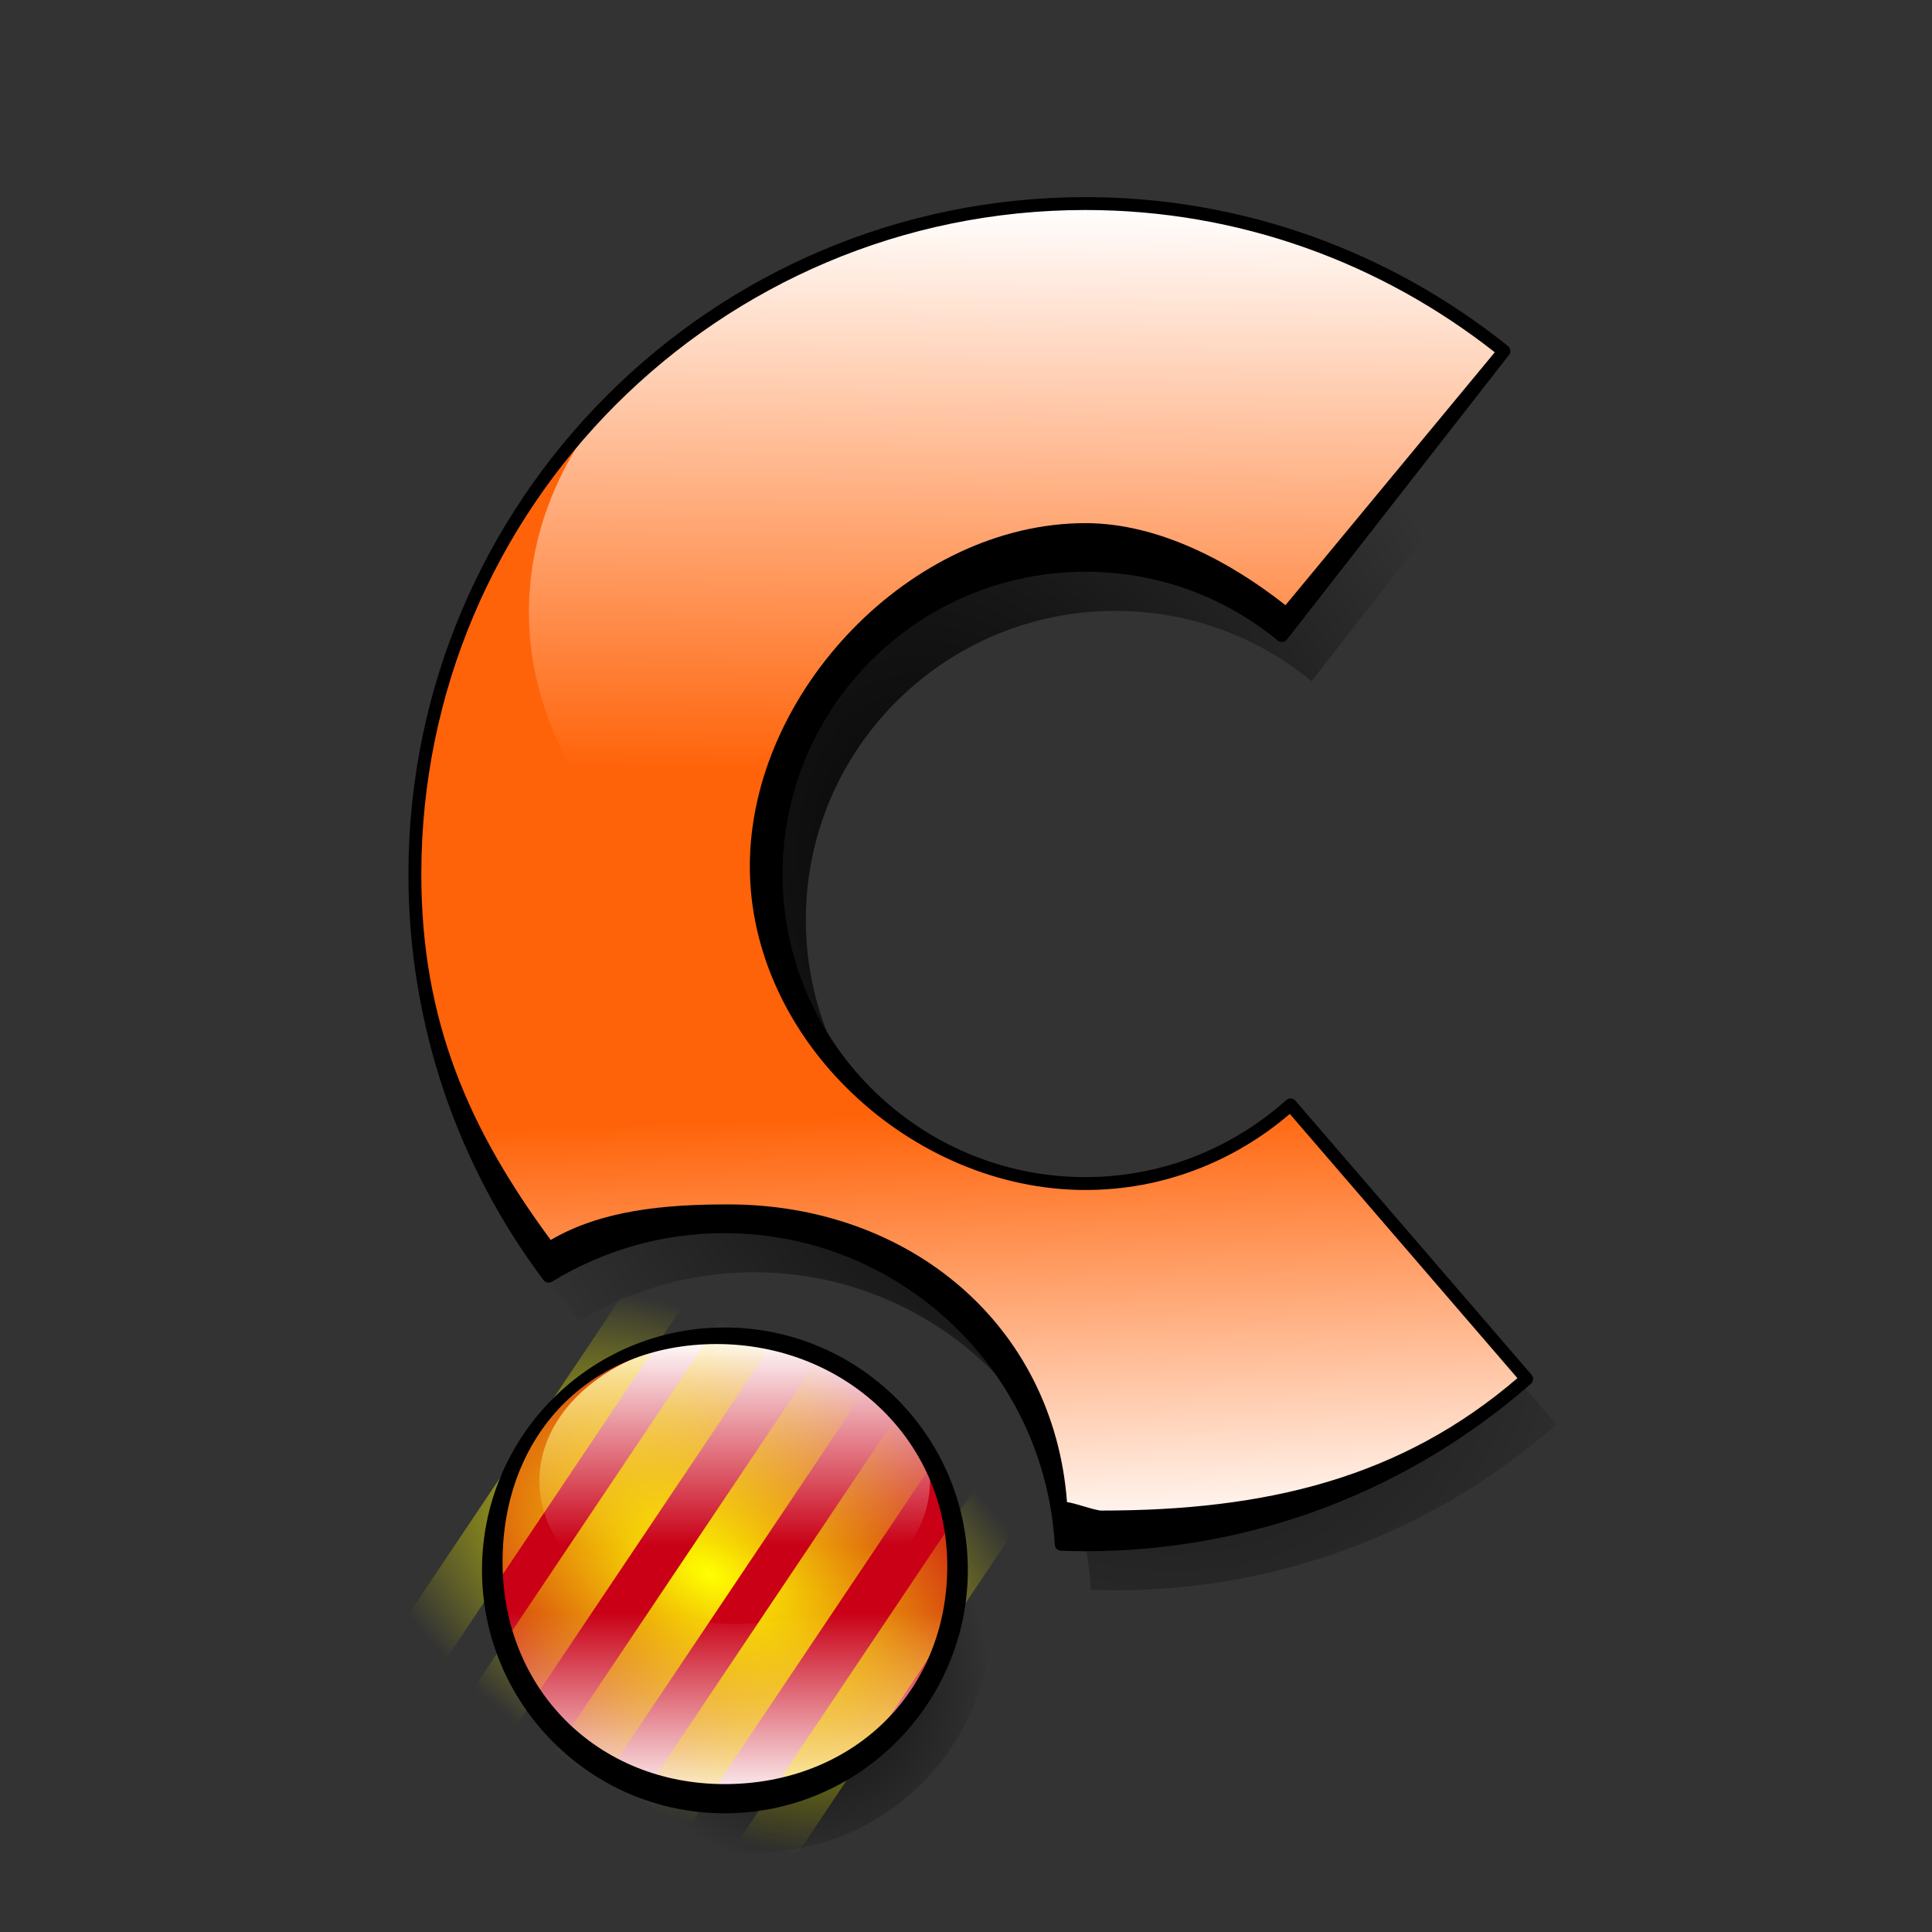
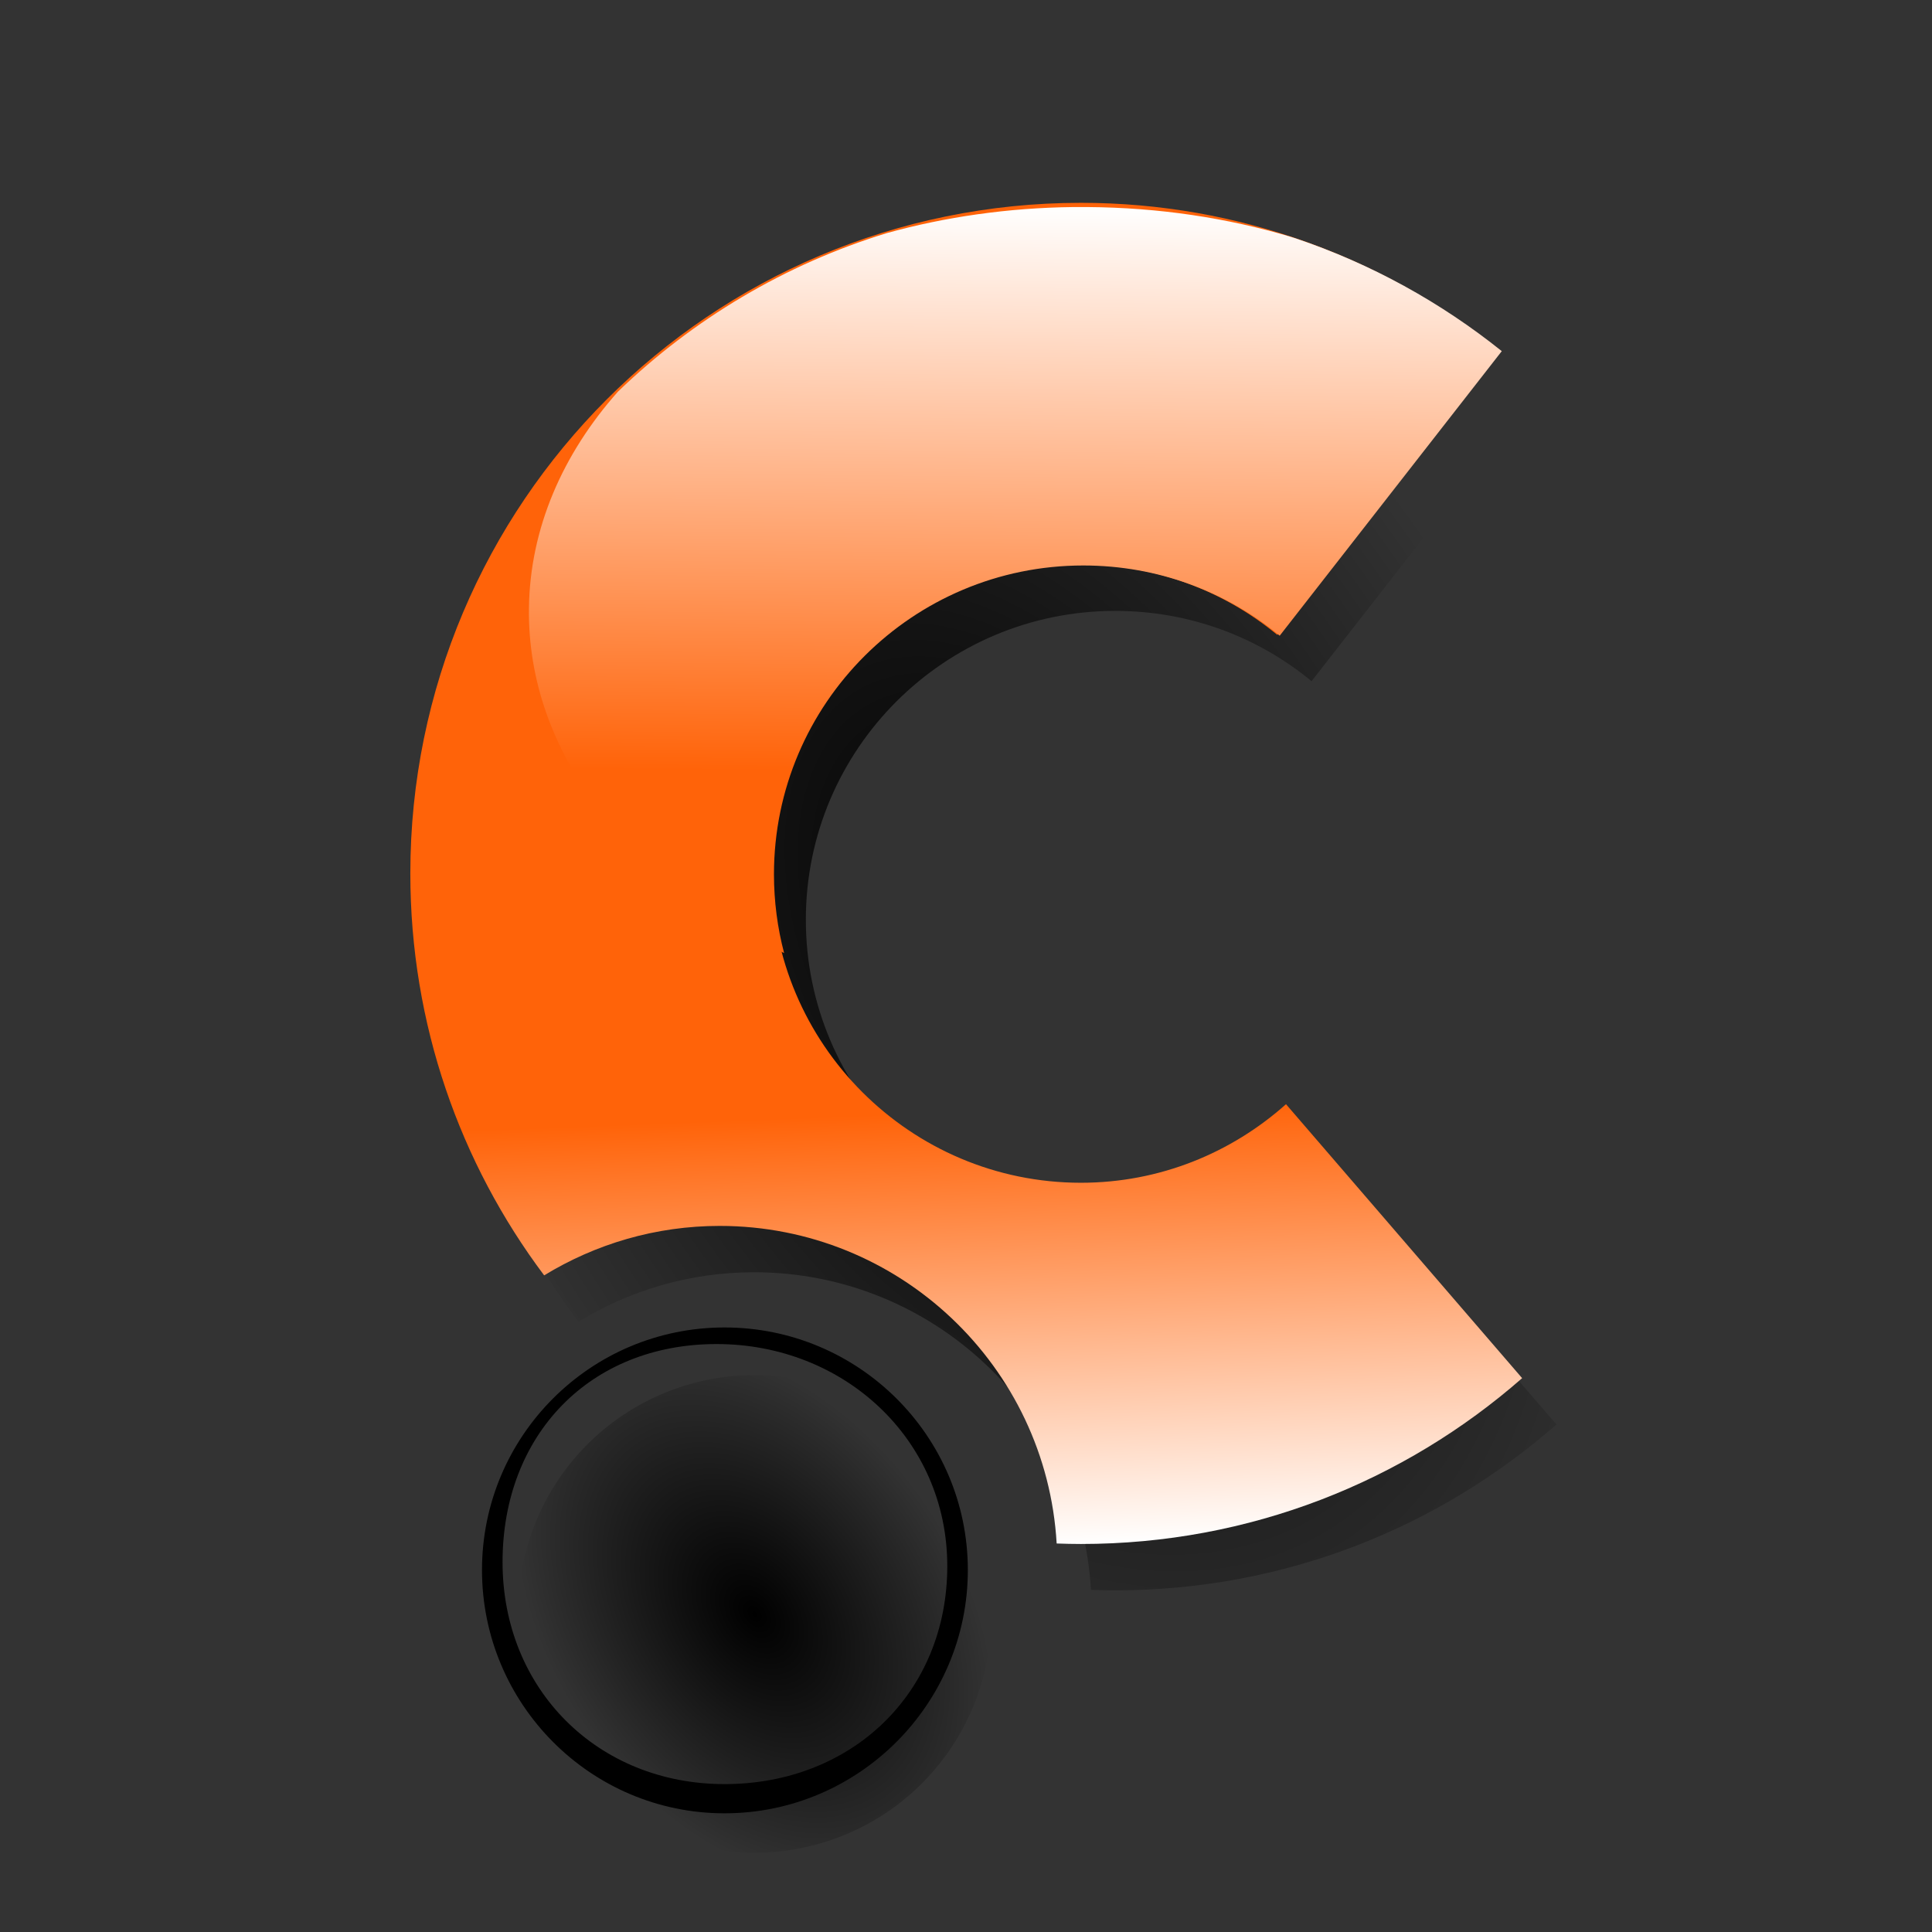
<svg xmlns="http://www.w3.org/2000/svg" xmlns:ns1="http://sodipodi.sourceforge.net/DTD/sodipodi-0.dtd" xmlns:ns2="http://www.inkscape.org/namespaces/inkscape" xmlns:xlink="http://www.w3.org/1999/xlink" width="600" height="600" id="svg3168" ns1:version="0.32" ns2:version="0.44" version="1.0" ns1:docbase="/home/carles" ns1:docname="ubucat_deg.svg" ns2:export-filename="/home/carles/ubuntucat_deg.png" ns2:export-xdpi="22.435703" ns2:export-ydpi="22.435703">
  <rect width="100%" height="100%" fill="#333333" stroke="none" />
  <defs id="defs3170">
    <linearGradient id="linearGradient3185">
      <stop style="stop-color:yellow;stop-opacity:1;" offset="0" id="stop3187" />
      <stop style="stop-color:yellow;stop-opacity:0;" offset="1" id="stop3189" />
    </linearGradient>
    <linearGradient ns2:collect="always" id="linearGradient3069">
      <stop style="stop-color:black;stop-opacity:1;" offset="0" id="stop3071" />
      <stop style="stop-color:black;stop-opacity:0;" offset="1" id="stop3073" />
    </linearGradient>
    <linearGradient ns2:collect="always" id="linearGradient3061">
      <stop style="stop-color:black;stop-opacity:1;" offset="0" id="stop3063" />
      <stop style="stop-color:black;stop-opacity:0;" offset="1" id="stop3065" />
    </linearGradient>
    <linearGradient id="linearGradient3024">
      <stop style="stop-color:#c90016;stop-opacity:1;" offset="0" id="stop3026" />
      <stop style="stop-color:white;stop-opacity:1;" offset="1" id="stop3028" />
    </linearGradient>
    <linearGradient id="linearGradient3014">
      <stop style="stop-color:#ff6309;stop-opacity:1;" offset="0" id="stop3016" />
      <stop style="stop-color:white;stop-opacity:1;" offset="1" id="stop3018" />
    </linearGradient>
    <linearGradient id="linearGradient2255">
      <stop id="stop2257" offset="0" style="stop-color:#120d5e;stop-opacity:1;" />
      <stop id="stop2259" offset="1" style="stop-color:#ffffff;stop-opacity:1;" />
    </linearGradient>
    <linearGradient ns2:collect="always" xlink:href="#linearGradient3014" id="linearGradient3020" x1="332.904" y1="343.855" x2="338.123" y2="479.755" gradientUnits="userSpaceOnUse" />
    <linearGradient ns2:collect="always" xlink:href="#linearGradient3024" id="linearGradient3030" x1="130.452" y1="187.303" x2="130.452" y2="195.86" gradientUnits="userSpaceOnUse" />
    <linearGradient ns2:collect="always" xlink:href="#linearGradient3024" id="linearGradient3034" gradientUnits="userSpaceOnUse" x1="290.713" y1="240.213" x2="293.009" y2="480.926" />
    <linearGradient ns2:collect="always" xlink:href="#linearGradient3014" id="linearGradient3041" gradientUnits="userSpaceOnUse" gradientTransform="translate(0.741,0.28)" x1="332.904" y1="240.126" x2="334.665" y2="63.755" />
    <radialGradient ns2:collect="always" xlink:href="#linearGradient3061" id="radialGradient3067" cx="-24.928" cy="361.104" fx="-24.928" fy="361.104" r="172.641" gradientTransform="matrix(0.766,1.446,-0.923,0.489,663.058,153.726)" gradientUnits="userSpaceOnUse" />
    <radialGradient ns2:collect="always" xlink:href="#linearGradient3069" id="radialGradient3075" gradientUnits="userSpaceOnUse" gradientTransform="matrix(4.456476e-2,6.25934e-2,-4.297135e-2,3.05944e-2,162.325,185.323)" cx="-240.636" cy="492.167" fx="-240.636" fy="492.167" r="172.641" />
    <radialGradient ns2:collect="always" xlink:href="#linearGradient3061" id="radialGradient3103" gradientUnits="userSpaceOnUse" gradientTransform="matrix(0.766,1.446,-0.923,0.489,663.058,153.726)" cx="-24.928" cy="361.104" fx="-24.928" fy="361.104" r="172.641" />
    <linearGradient ns2:collect="always" xlink:href="#linearGradient3014" id="linearGradient3108" gradientUnits="userSpaceOnUse" gradientTransform="translate(0.741,0.28)" x1="332.904" y1="240.126" x2="334.665" y2="63.755" />
    <linearGradient ns2:collect="always" xlink:href="#linearGradient3014" id="linearGradient3113" gradientUnits="userSpaceOnUse" x1="332.904" y1="343.855" x2="338.123" y2="479.755" />
    <radialGradient ns2:collect="always" xlink:href="#linearGradient3061" id="radialGradient3116" gradientUnits="userSpaceOnUse" gradientTransform="matrix(0.766,1.446,-0.923,0.489,663.058,153.726)" cx="-24.928" cy="361.104" fx="-24.928" fy="361.104" r="172.641" />
    <radialGradient ns2:collect="always" xlink:href="#linearGradient3061" id="radialGradient3124" gradientUnits="userSpaceOnUse" gradientTransform="matrix(0.766,1.446,-0.923,0.489,663.058,153.726)" cx="-168.661" cy="703.097" fx="-168.661" fy="703.097" r="172.641" />
    <radialGradient ns2:collect="always" xlink:href="#linearGradient3185" id="radialGradient3191" cx="-84.663" cy="252.351" fx="-84.663" fy="252.351" r="90.029" gradientTransform="matrix(1.194,0.717,-0.416,0.692,426.493,374.921)" gradientUnits="userSpaceOnUse" />
  </defs>
  <ns1:namedview id="base" pagecolor="#ffffff" bordercolor="#666666" borderopacity="1.0" gridtolerance="10000" guidetolerance="10" objecttolerance="10" ns2:pageopacity="0.0" ns2:pageshadow="2" ns2:zoom="0.67833333" ns2:cx="300" ns2:cy="276.57056" ns2:document-units="px" ns2:current-layer="layer1" width="600px" height="600px" ns2:window-width="921" ns2:window-height="619" ns2:window-x="26" ns2:window-y="74" />
  <g ns2:label="Layer 1" ns2:groupmode="layer" id="layer1">
    <path ns1:type="arc" style="color:black;fill:url(#radialGradient3075);fill-opacity:1;fill-rule:nonzero;stroke:none;stroke-width:0.574;stroke-linecap:round;stroke-linejoin:round;marker:none;marker-start:none;marker-mid:none;marker-end:none;stroke-miterlimit:4;stroke-dasharray:none;stroke-dashoffset:0;stroke-opacity:1;visibility:visible;display:inline;overflow:visible" id="path3043" ns1:cx="130.4519" ns1:cy="185.31822" ns1:rx="10.541568" ns1:ry="10.541568" d="M 140.993 185.318 A 10.542 10.542 0 1 1  119.91,185.318 A 10.542 10.542 0 1 1  140.993 185.318 z" transform="matrix(6.967,0,0,6.967,-674.494,-789.897)" />
    <path style="color:black;fill:url(#radialGradient3116);fill-opacity:1;fill-rule:nonzero;stroke:none;stroke-width:4;stroke-linecap:round;stroke-linejoin:round;marker:none;marker-start:none;marker-mid:none;marker-end:none;stroke-miterlimit:4;stroke-dasharray:none;stroke-dashoffset:0;stroke-opacity:1;visibility:visible;display:inline;overflow:visible" d="M 346.334,77.386 C 231.387,77.386 138.081,170.693 138.081,285.639 C 138.081,332.454 153.529,375.676 179.641,410.471 C 195.526,400.772 214.19,395.111 234.151,395.111 C 289.937,395.111 335.616,438.751 338.805,493.742 C 341.312,493.831 343.805,493.892 346.334,493.892 C 398.827,493.892 446.725,474.482 483.362,442.394 L 410.029,357.316 C 393.065,372.429 370.824,381.71 346.334,381.71 C 293.35,381.71 250.263,338.623 250.263,285.639 C 250.263,232.655 293.35,189.719 346.334,189.719 C 369.514,189.719 390.725,197.857 407.319,211.554 L 476.285,123.163 C 440.636,94.593 395.538,77.386 346.334,77.386 z " id="path3045" />
    <path style="color:black;fill:url(#linearGradient3113);fill-opacity:1;fill-rule:evenodd;stroke:none;stroke-width:0.514;stroke-linecap:butt;stroke-linejoin:miter;marker:none;marker-start:none;marker-mid:none;marker-end:none;stroke-miterlimit:4;stroke-dasharray:none;stroke-dashoffset:0;stroke-opacity:1;visibility:visible;display:inline;overflow:visible" d="M 335.685,62.992 C 220.739,62.992 127.432,156.298 127.432,271.245 C 127.432,318.059 142.88,361.282 168.992,396.076 C 184.877,386.377 203.541,380.717 223.502,380.717 C 279.288,380.717 324.968,424.356 328.156,479.347 C 330.663,479.437 333.156,479.498 335.685,479.498 C 388.178,479.498 436.076,460.088 472.713,427.999 L 399.381,342.921 C 382.416,358.035 360.175,367.315 335.685,367.315 C 282.701,367.315 239.615,324.229 239.615,271.245 C 239.615,218.261 282.701,175.325 335.685,175.325 C 358.865,175.325 380.076,183.462 396.67,197.159 L 465.636,108.768 C 429.987,80.198 384.889,62.992 335.685,62.992 z " id="path3067" />
-     <path ns1:type="arc" style="color:black;fill:url(#linearGradient3030);fill-opacity:1;fill-rule:evenodd;stroke:none;stroke-width:0;stroke-linecap:butt;stroke-linejoin:miter;marker:none;marker-start:none;marker-mid:none;marker-end:none;stroke-miterlimit:4;stroke-dasharray:none;stroke-dashoffset:0;stroke-opacity:1;visibility:visible;display:inline;overflow:visible" id="path3102" ns1:cx="130.4519" ns1:cy="185.31822" ns1:rx="10.541568" ns1:ry="10.541568" d="M 140.993 185.318 A 10.542 10.542 0 1 1  119.91,185.318 A 10.542 10.542 0 1 1  140.993 185.318 z" transform="matrix(6.967,0,0,6.967,-683.741,-804.051)" />
-     <path ns1:type="arc" style="fill:url(#linearGradient3034);fill-opacity:1;stroke:none;stroke-width:6.584;stroke-linecap:round;stroke-linejoin:round;stroke-miterlimit:4;stroke-dasharray:none;stroke-dashoffset:0;stroke-opacity:1" id="path3032" ns1:cx="291.42856" ns1:cy="315.21933" ns1:rx="165.71428" ns1:ry="165.71428" d="M 457.143 315.219 A 165.714 165.714 0 1 1  125.714,315.219 A 165.714 165.714 0 1 1  457.143 315.219 z" transform="matrix(-0.366,-2.554036e-3,3.489314e-3,-0.268,333.722,545.121)" />
    <path style="color:black;fill:url(#linearGradient3108);fill-opacity:1;fill-rule:evenodd;stroke:none;stroke-width:0.514;stroke-linecap:butt;stroke-linejoin:miter;marker:none;marker-start:none;marker-mid:none;marker-end:none;stroke-miterlimit:4;stroke-dasharray:none;stroke-dashoffset:0;stroke-opacity:1;visibility:visible;display:inline;overflow:visible" d="M 333.298,64.302 C 312.987,64.538 293.524,67.38 275.486,72.365 C 243.75,82.074 215.227,99.146 191.923,121.615 C 174.718,140.985 164.59,164.066 164.267,188.865 C 163.682,233.772 195.386,273.402 243.517,295.99 C 241.461,288.179 240.361,279.97 240.361,271.521 C 240.361,218.537 283.439,175.615 336.423,175.615 C 359.604,175.615 380.829,183.731 397.423,197.427 L 466.392,109.052 C 447.454,93.875 425.832,81.909 402.361,74.021 C 402.03,73.91 401.693,73.818 401.361,73.709 C 401.099,73.63 400.842,73.537 400.58,73.459 C 381.149,67.69 359.964,64.458 337.736,64.302 C 336.254,64.292 334.772,64.285 333.298,64.302 z " id="path3036" />
-     <path style="color:black;fill:black;fill-opacity:1;fill-rule:nonzero;stroke:none;stroke-width:4;stroke-linecap:round;stroke-linejoin:round;marker:none;stroke-miterlimit:4;stroke-dasharray:none;stroke-dashoffset:0;stroke-opacity:1;visibility:visible;display:inline;overflow:visible" d="M 337.094,61.219 C 221.065,61.219 126.844,155.471 126.844,271.5 C 126.844,318.755 142.419,362.404 168.781,397.531 C 169.403,398.361 170.556,398.579 171.438,398.031 C 187.023,388.515 205.323,382.969 224.906,382.969 C 279.649,382.969 324.435,425.738 327.562,479.688 C 327.611,480.732 328.455,481.562 329.5,481.594 C 332.022,481.684 334.532,481.75 337.094,481.75 C 390.079,481.75 438.451,462.145 475.438,429.75 C 476.262,429.023 476.346,427.767 475.625,426.938 L 402.312,341.844 C 401.962,341.429 401.457,341.174 400.915,341.139 C 400.373,341.103 399.839,341.29 399.438,341.656 C 382.818,356.463 361.079,365.562 337.094,365.562 C 285.194,365.563 243.031,323.4 243.031,271.5 C 243.031,219.6 285.19,177.562 337.094,177.562 C 359.806,177.562 380.564,185.526 396.812,198.938 C 397.229,199.279 397.765,199.439 398.3,199.38 C 398.835,199.321 399.324,199.049 399.656,198.625 L 468.625,110.25 C 468.953,109.832 469.101,109.3 469.037,108.772 C 468.972,108.245 468.701,107.764 468.281,107.438 C 432.296,78.598 386.764,61.219 337.094,61.219 z M 337.094,65.219 C 385.134,65.219 429.149,81.831 464.219,109.406 L 399.22,187.946 C 382.525,174.745 360.006,162.465 337.094,162.465 C 283.029,162.465 232.866,214.966 232.866,269.034 C 232.866,323.102 283.026,369.563 337.094,369.562 C 361.364,369.562 383.453,360.573 400.562,345.938 L 471.25,428 C 435.161,459 393.307,469.119 342.026,469.119 C 340.114,469.119 333.277,466.584 331.375,466.528 C 327.215,411.375 282.337,374.037 226.139,374.037 C 206.477,374.037 186.858,375.802 171.031,385.088 C 145.786,350.865 130.844,317.263 130.844,271.5 C 130.844,157.636 223.23,65.219 337.094,65.219 z " id="path3012" ns1:nodetypes="csccsccscccscssscsccscccccsssccscscsc" />
-     <path id="rect3093" style="color:black;fill:url(#radialGradient3191);fill-opacity:1;fill-rule:nonzero;stroke:none;stroke-width:4;stroke-linecap:round;stroke-linejoin:round;marker:none;marker-start:none;marker-mid:none;marker-end:none;stroke-miterlimit:4;stroke-dashoffset:0;stroke-opacity:1;visibility:visible;display:inline;overflow:visible" d="M 225.922,406.783 L 240.376,416.479 L 160.168,536.046 L 145.713,526.349 L 225.922,406.783 z M 201.838,389.569 L 216.293,399.266 L 136.084,518.832 L 121.629,509.136 L 201.838,389.569 z M 277.966,440.638 L 292.421,450.335 L 212.212,569.901 L 197.757,560.205 L 277.966,440.638 z M 252.422,424.56 L 266.877,434.256 L 186.668,553.823 L 172.214,544.126 L 252.422,424.56 z M 305.398,458.36 L 319.852,468.057 L 239.644,587.623 L 225.189,577.926 L 305.398,458.36 z " />
    <path style="color:black;fill:black;fill-opacity:1;fill-rule:nonzero;stroke:none;stroke-width:0.574;stroke-linecap:round;stroke-linejoin:round;marker:none;stroke-miterlimit:4;stroke-dasharray:none;stroke-dashoffset:0;stroke-opacity:1;visibility:visible;display:inline;overflow:visible" d="M 225.019,412.255 C 183.396,412.255 149.687,445.964 149.687,487.587 C 149.687,529.211 183.396,563.137 225.019,563.137 C 266.643,563.137 300.569,529.211 300.569,487.587 C 300.569,445.964 266.643,412.255 225.019,412.255 z M 222.553,417.407 C 262.013,417.407 294.184,446.895 294.184,486.354 C 294.184,525.813 264.479,554.068 225.019,554.068 C 185.56,554.068 156.072,524.58 156.072,485.121 C 156.072,445.662 183.094,417.407 222.553,417.407 z " id="path3022" ns1:nodetypes="csssccsssc" />
  </g>
</svg>